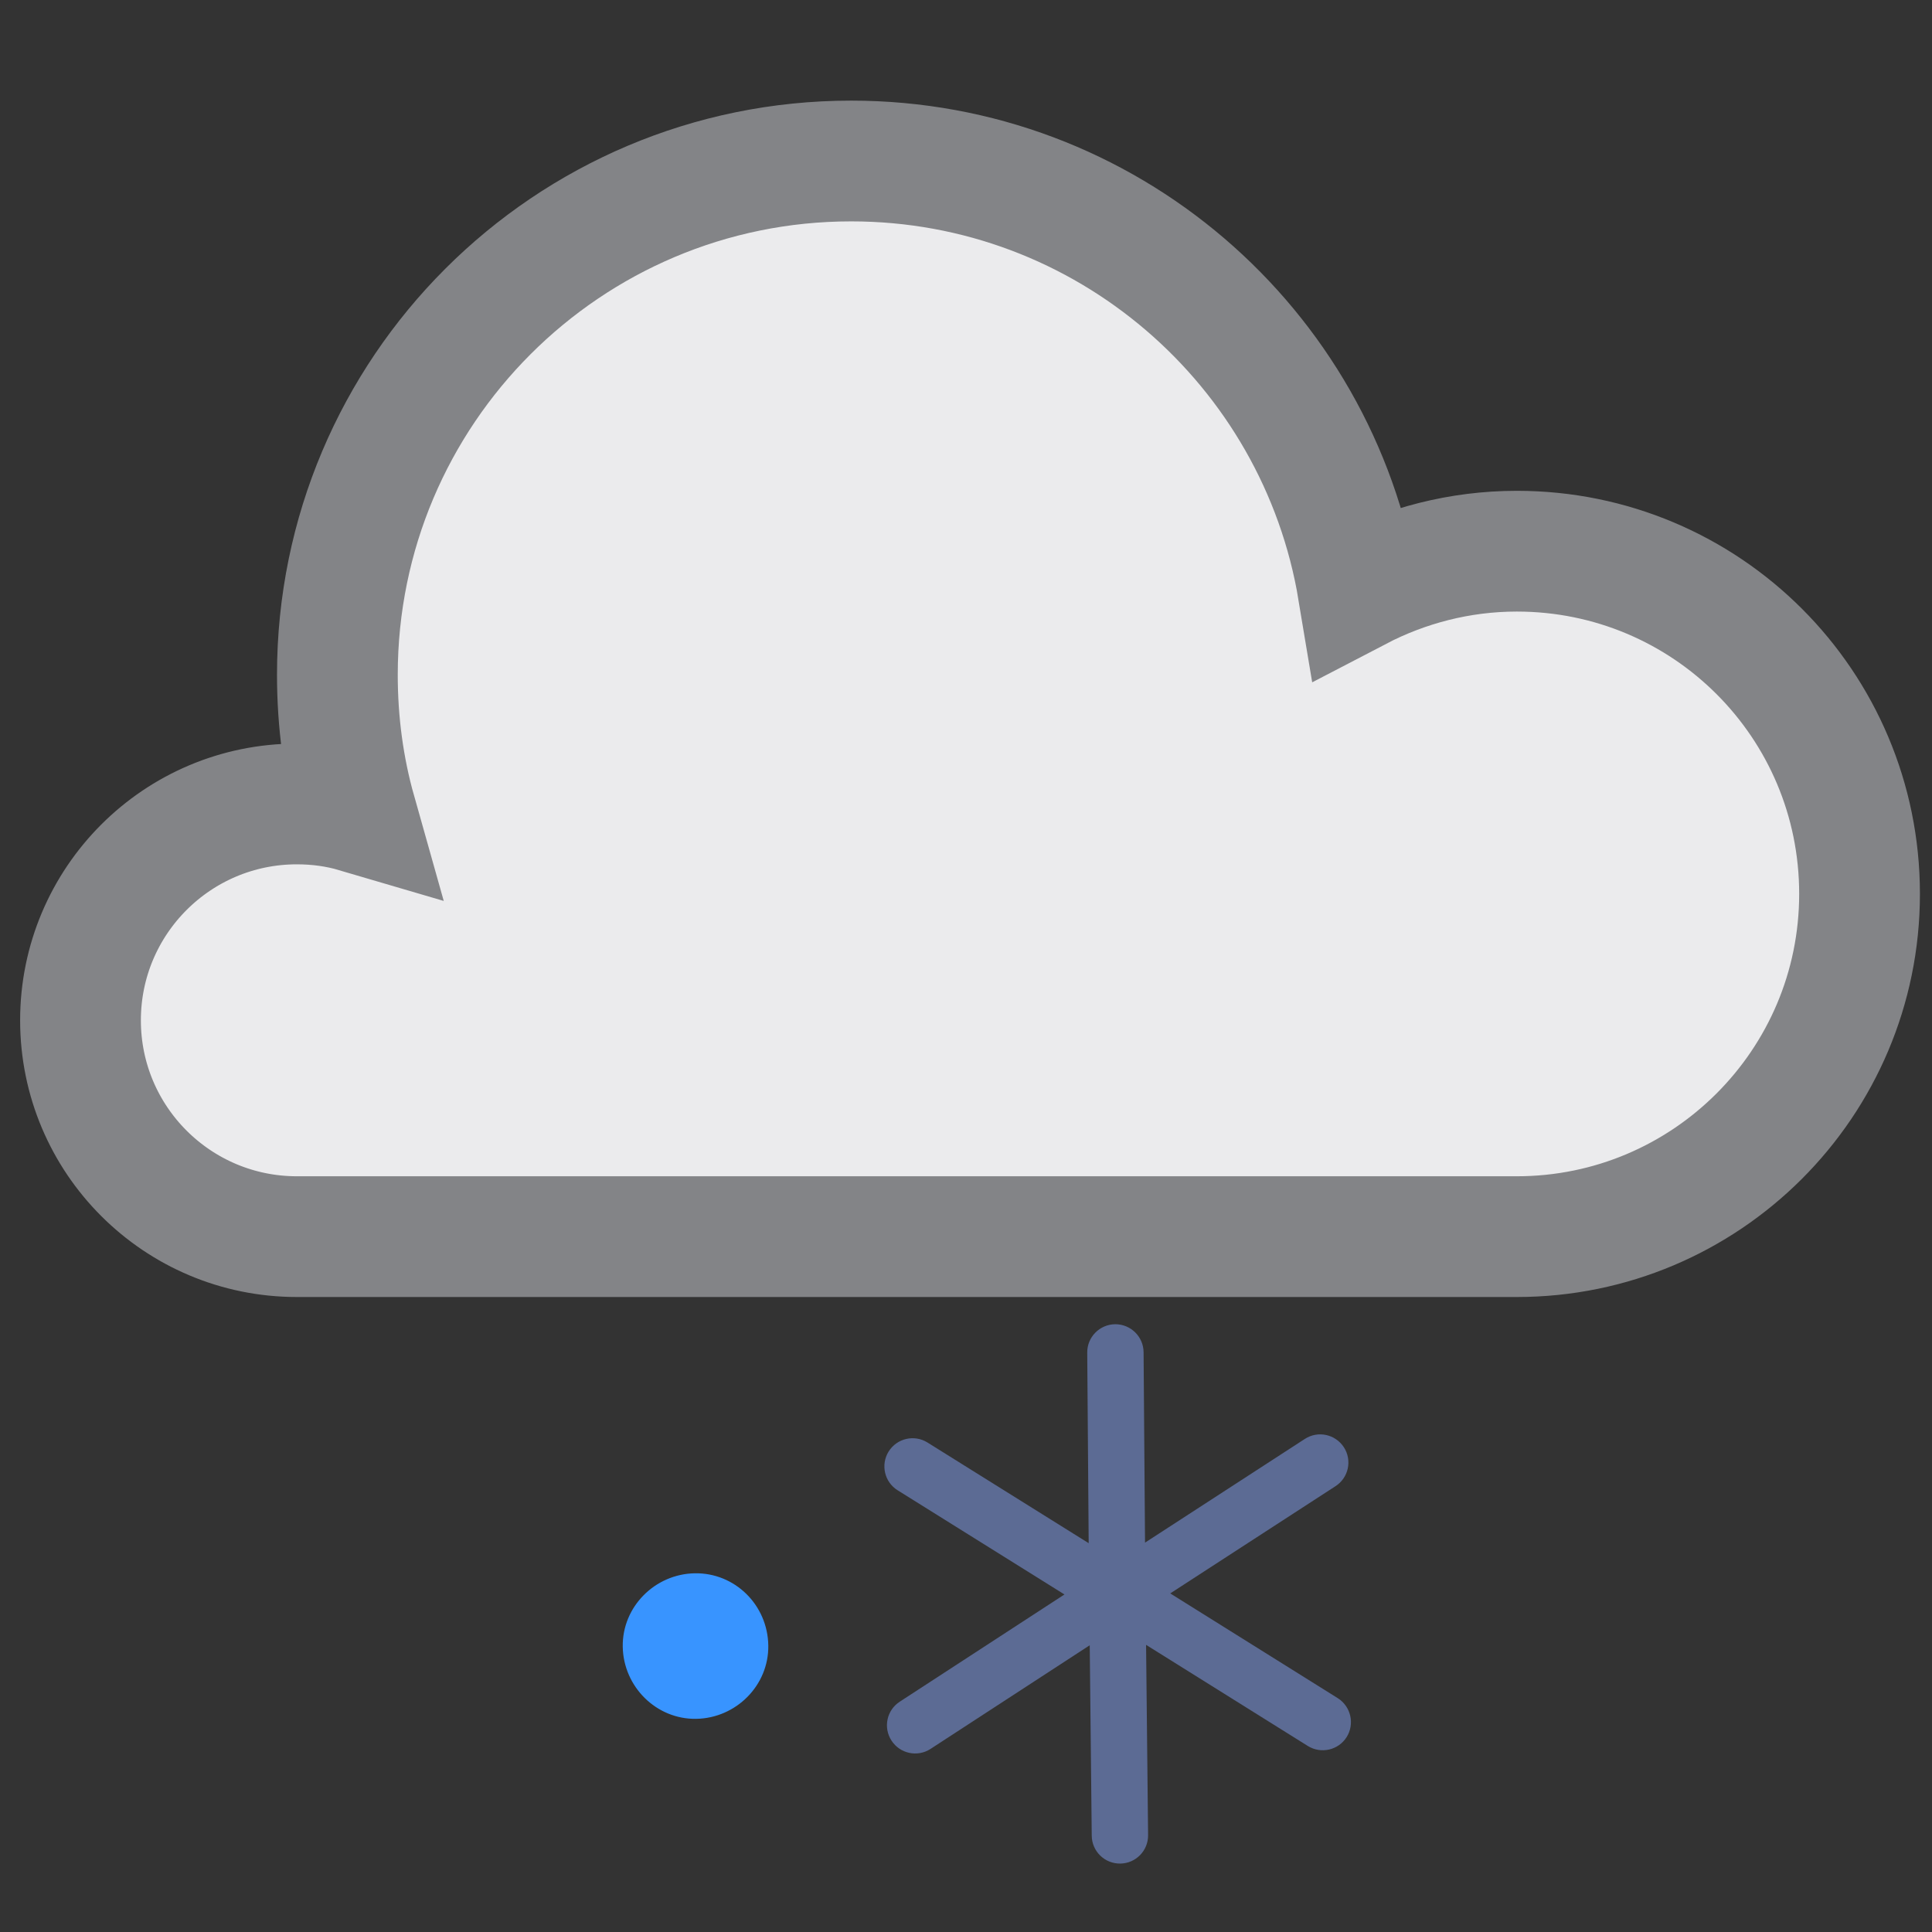
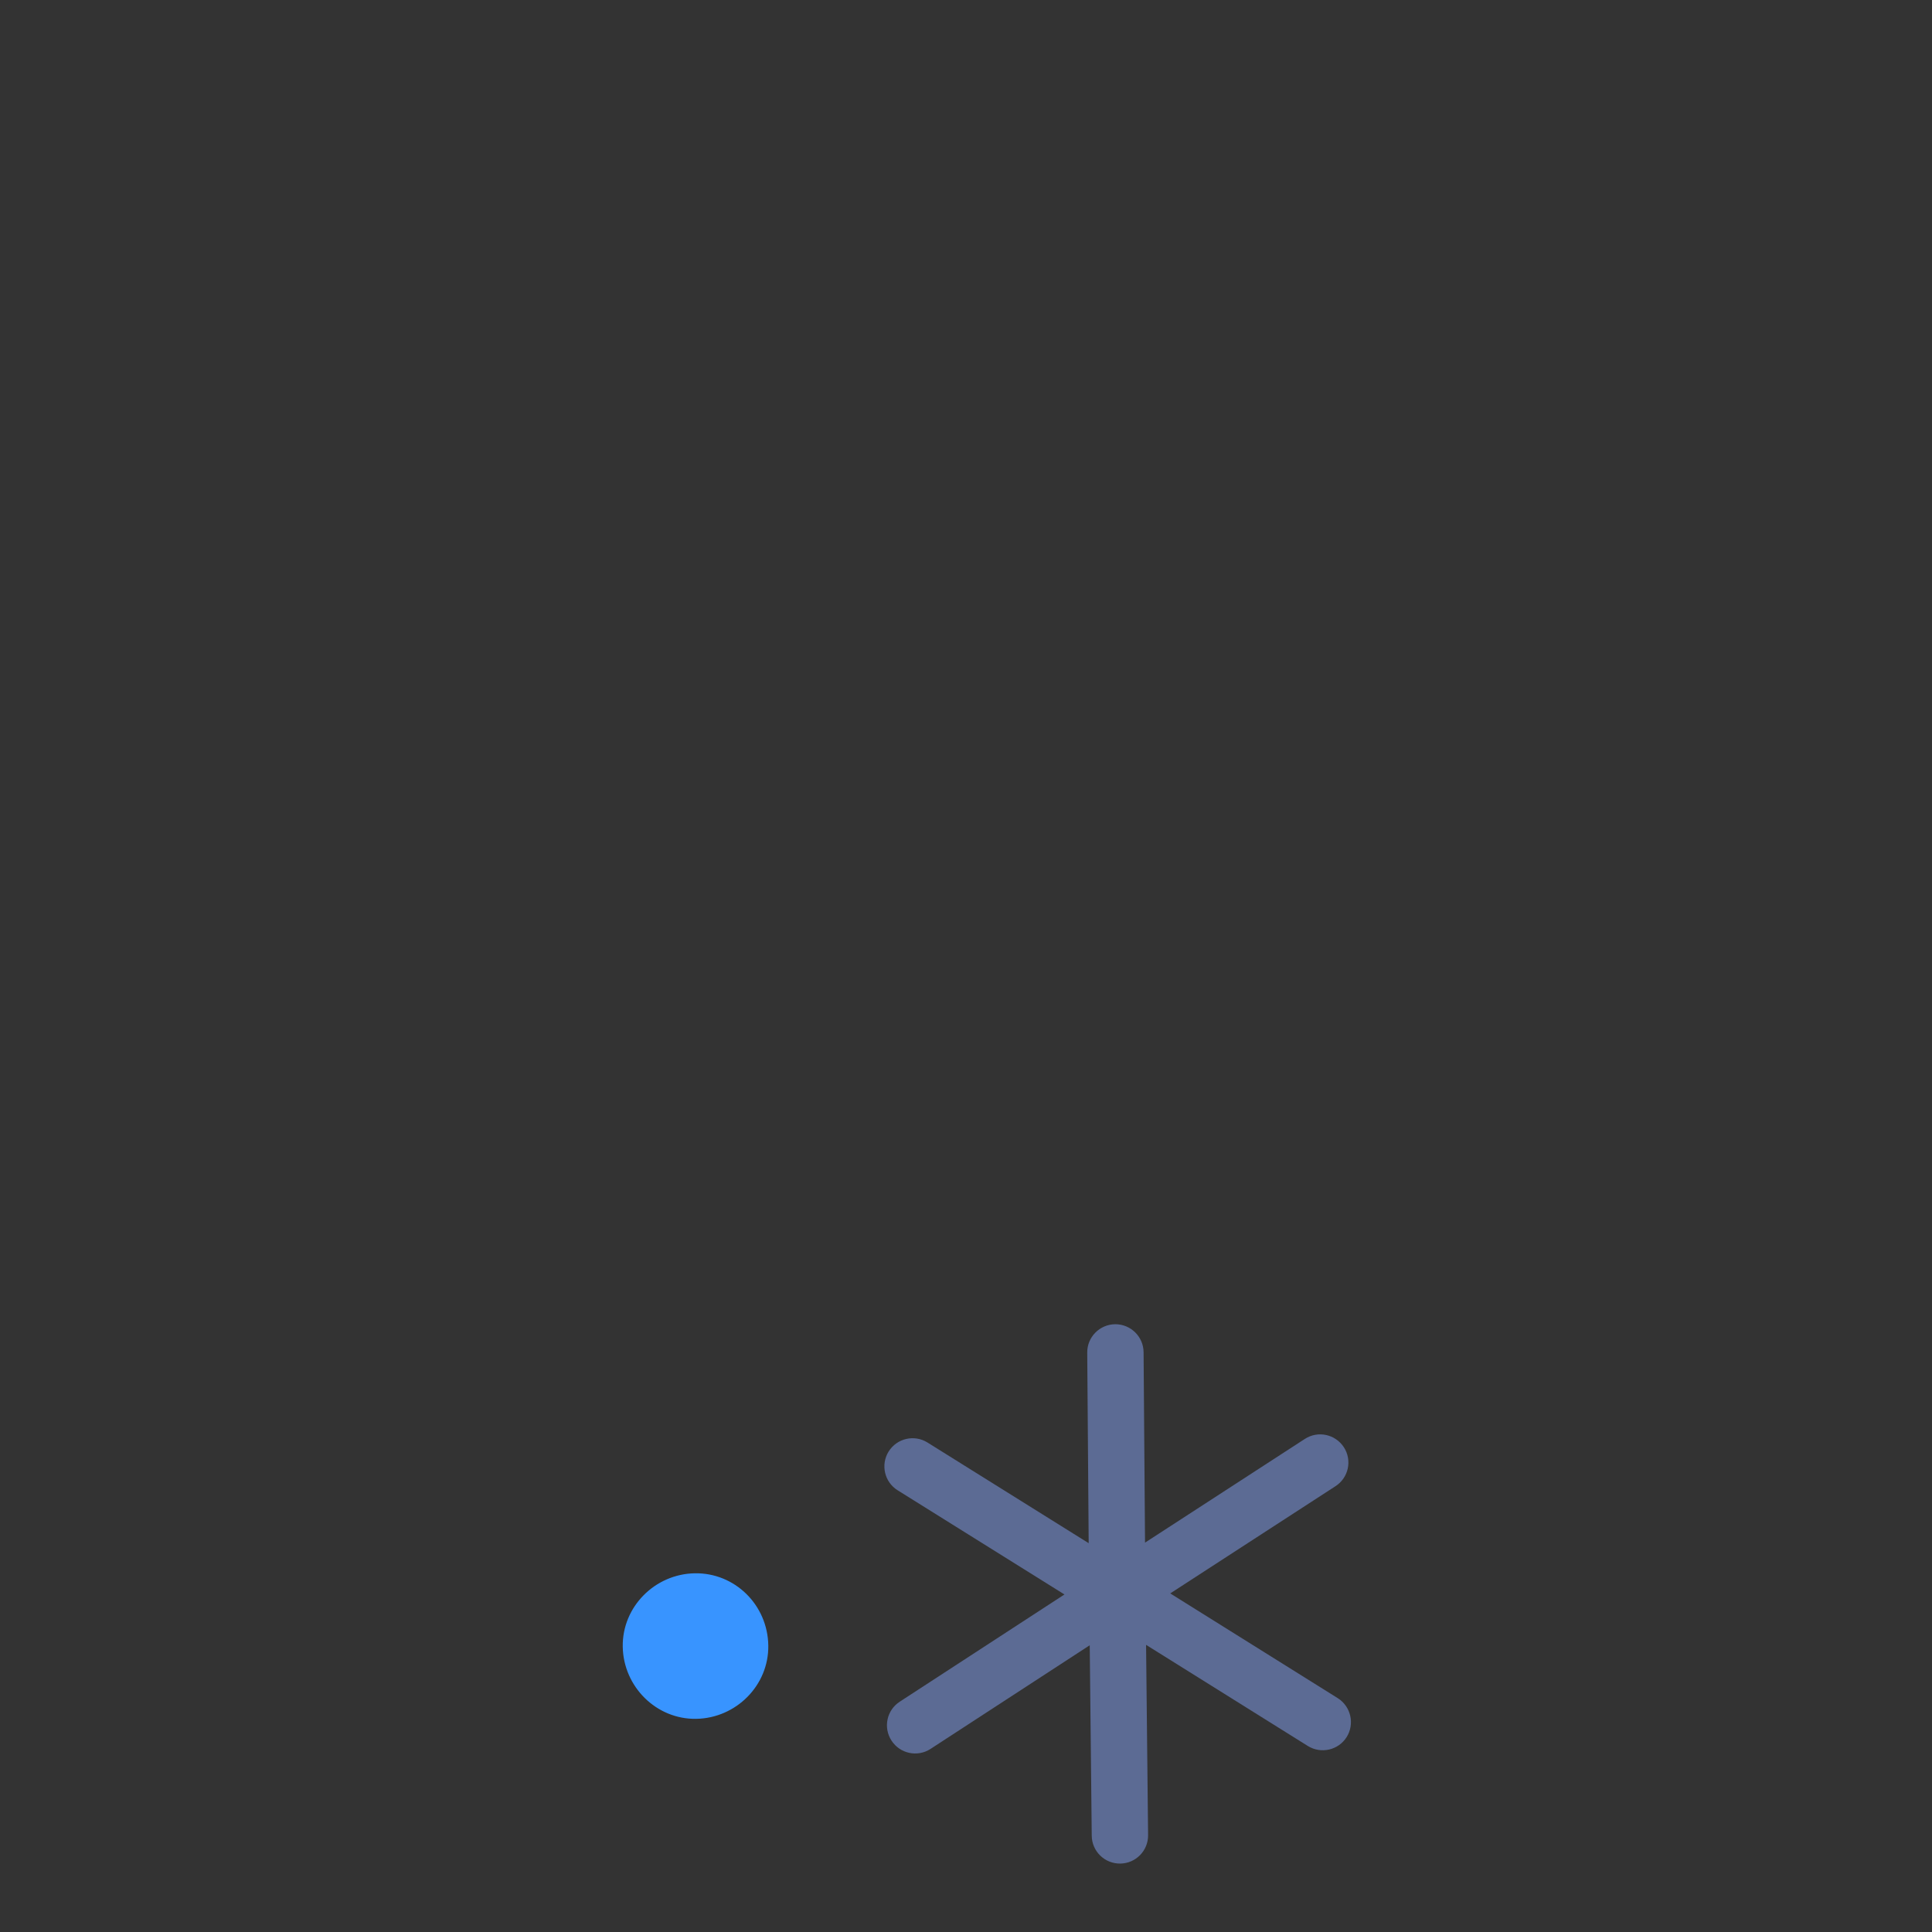
<svg xmlns="http://www.w3.org/2000/svg" width="24" height="24" viewBox="0 0 24 24" fill="none">
  <rect x="0" y="0" width="24" height="24" fill="#333333" stroke="none" />
-   <path d="M18.842 6.847C18.134 6.847 17.46 7.026 16.871 7.333C16.368 4.304 13.739 2 10.574 2C7.05 2 4.191 4.858 4.191 8.383C4.191 8.971 4.268 9.543 4.422 10.089C4.191 10.021 3.944 9.987 3.688 9.987C2.203 9.987 1 11.19 1 12.675C1 14.159 2.203 15.362 3.688 15.362H18.424C18.424 15.362 18.706 15.362 18.842 15.362C21.189 15.362 23.1 13.46 23.1 11.104C23.1 8.749 21.197 6.847 18.842 6.847Z" fill="#EBEBED" stroke="#838487" stroke-width="1.5" stroke-miterlimit="10" stroke-linecap="round" />
  <path d="M9.544 20.44C9.552 20.936 9.144 21.344 8.648 21.352C8.152 21.36 7.744 20.952 7.736 20.456C7.728 19.96 8.136 19.552 8.632 19.544C9.128 19.536 9.536 19.936 9.544 20.44Z" fill="#3894FF" />
  <path fill-rule="evenodd" clip-rule="evenodd" d="M14.206 16.797C14.204 16.604 14.046 16.449 13.853 16.45C13.66 16.452 13.504 16.61 13.506 16.803L13.524 19.17L11.521 17.919C11.357 17.817 11.142 17.867 11.039 18.031C10.937 18.195 10.987 18.411 11.151 18.513L13.223 19.807L11.177 21.139C11.015 21.244 10.969 21.461 11.075 21.623C11.18 21.785 11.397 21.831 11.559 21.726L13.537 20.438L13.562 22.804C13.564 22.997 13.722 23.152 13.916 23.15C14.109 23.148 14.264 22.99 14.262 22.797L14.237 20.433L16.246 21.689C16.41 21.791 16.626 21.742 16.729 21.578C16.831 21.414 16.781 21.198 16.618 21.095L14.537 19.794L16.59 18.462C16.753 18.357 16.799 18.14 16.694 17.978C16.588 17.816 16.372 17.769 16.209 17.875L14.224 19.163L14.206 16.797Z" fill="#5C6B94" />
</svg>